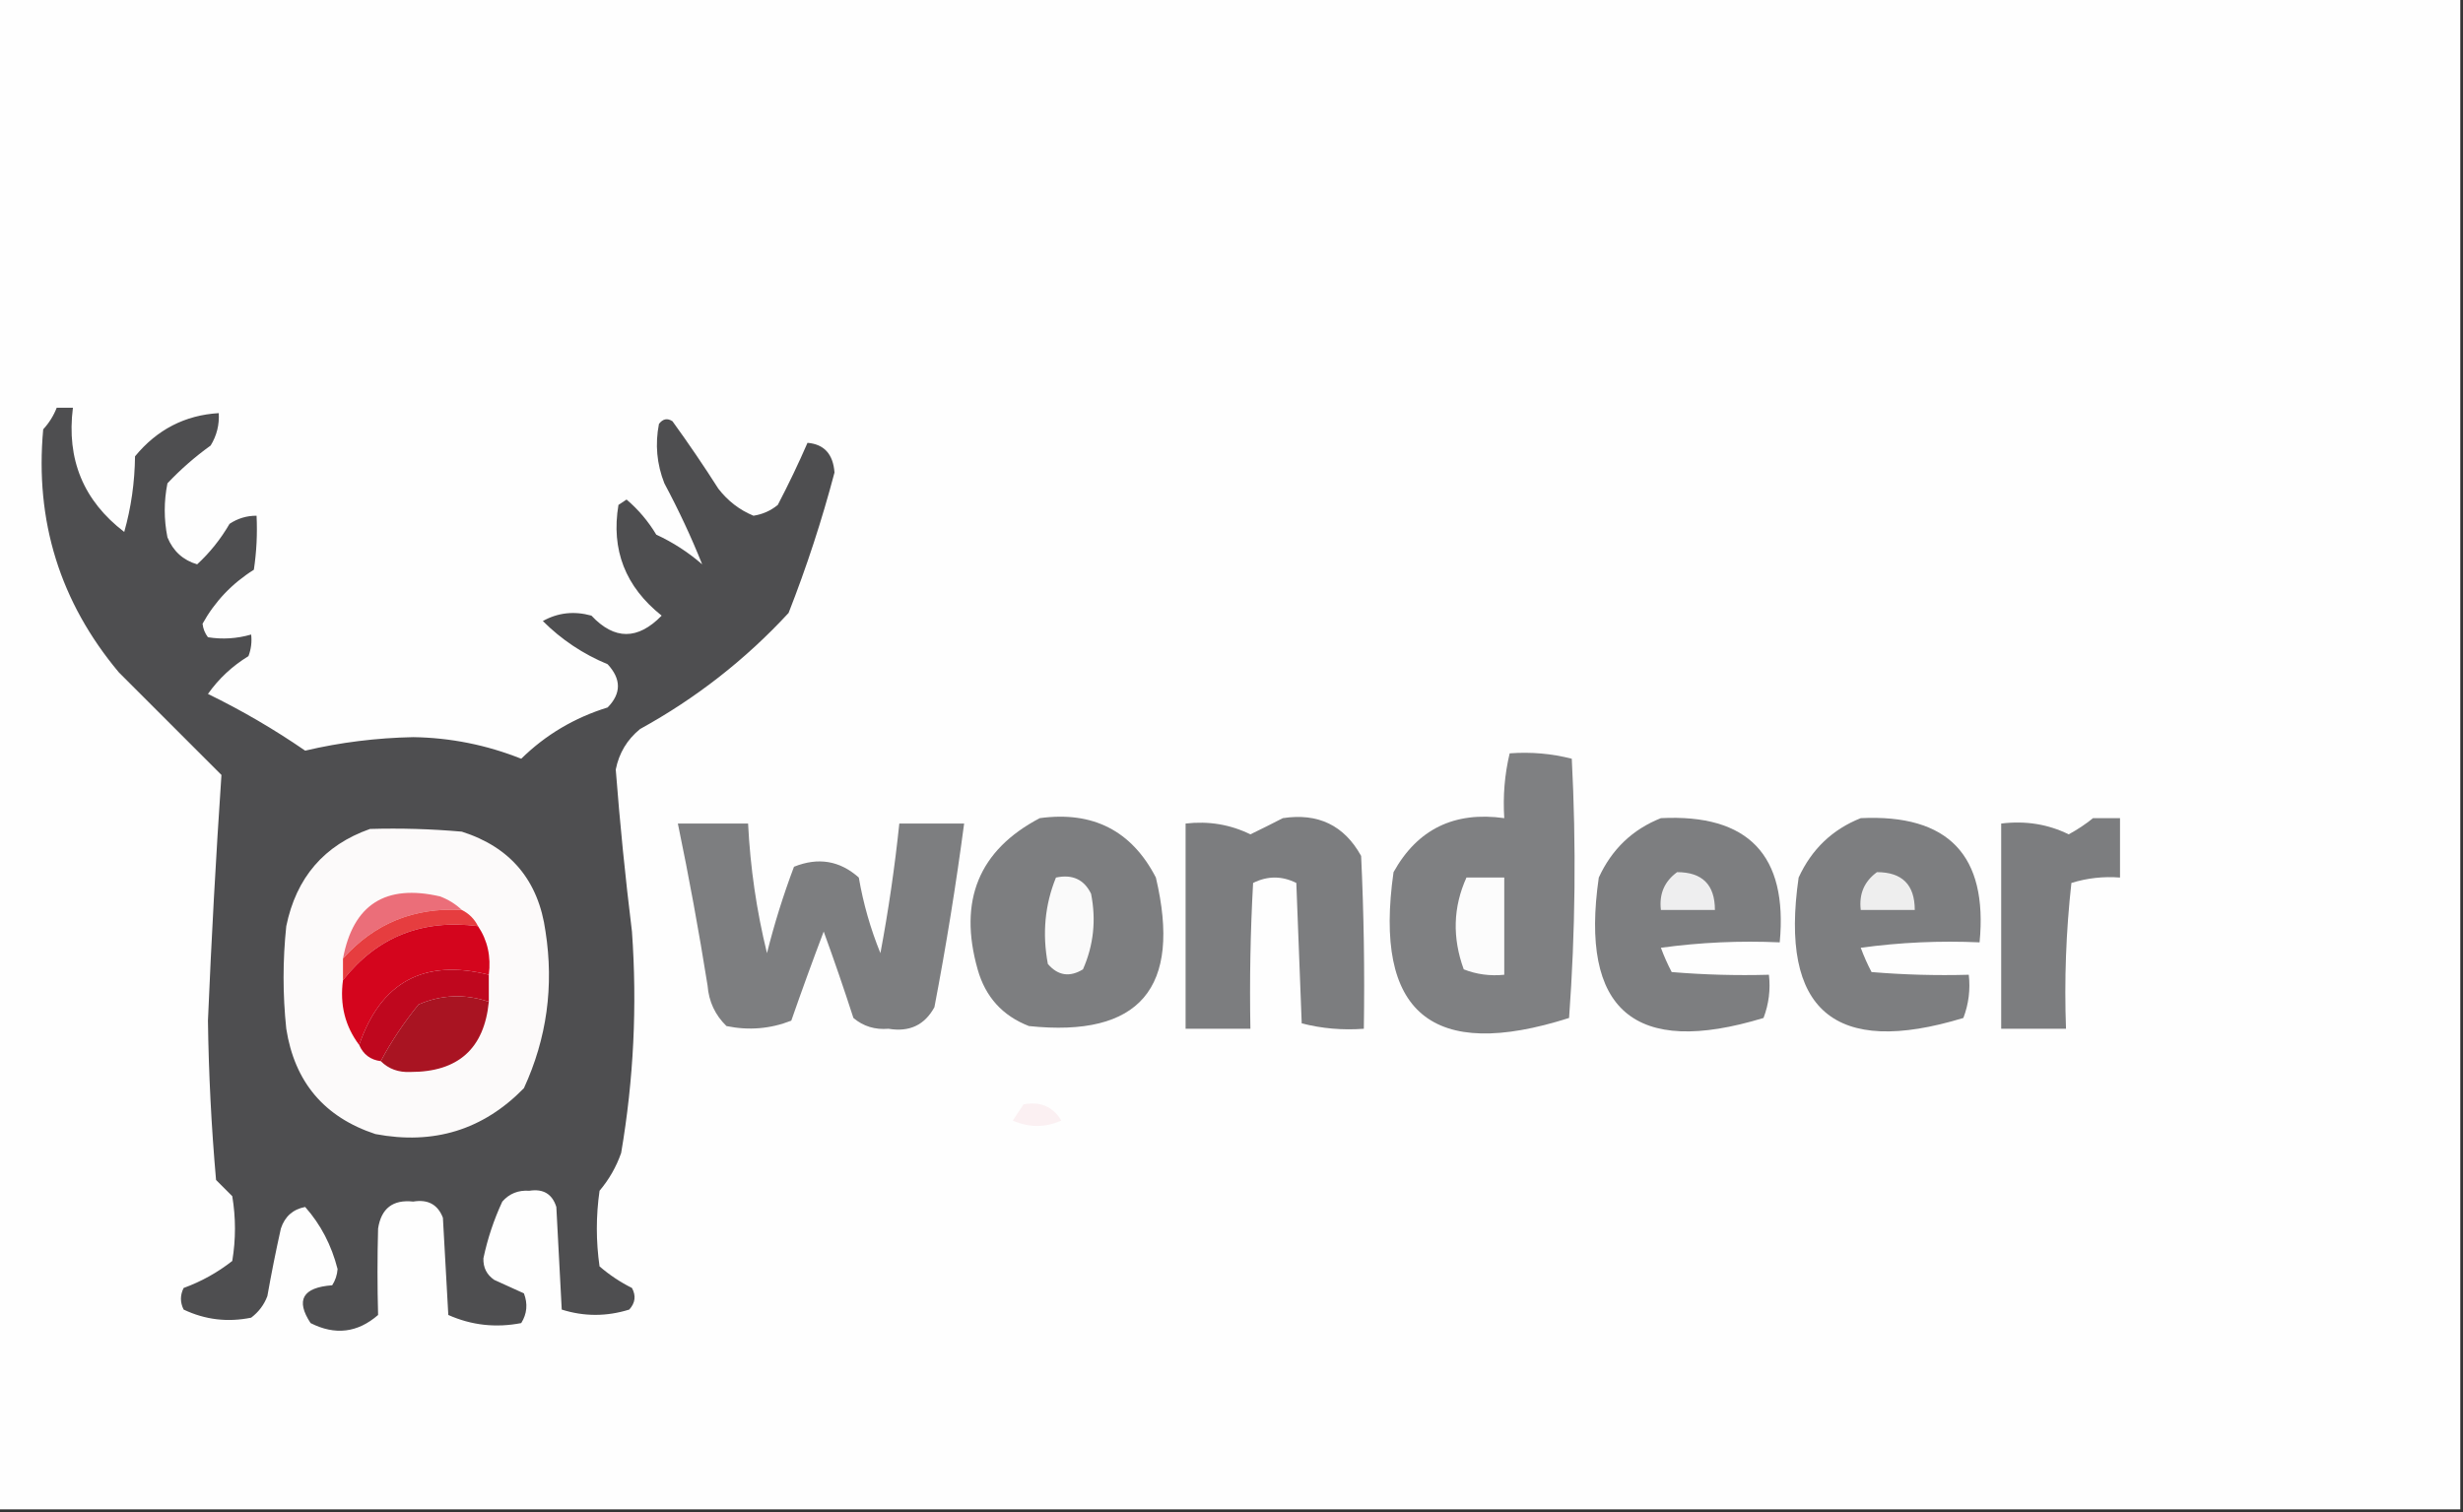
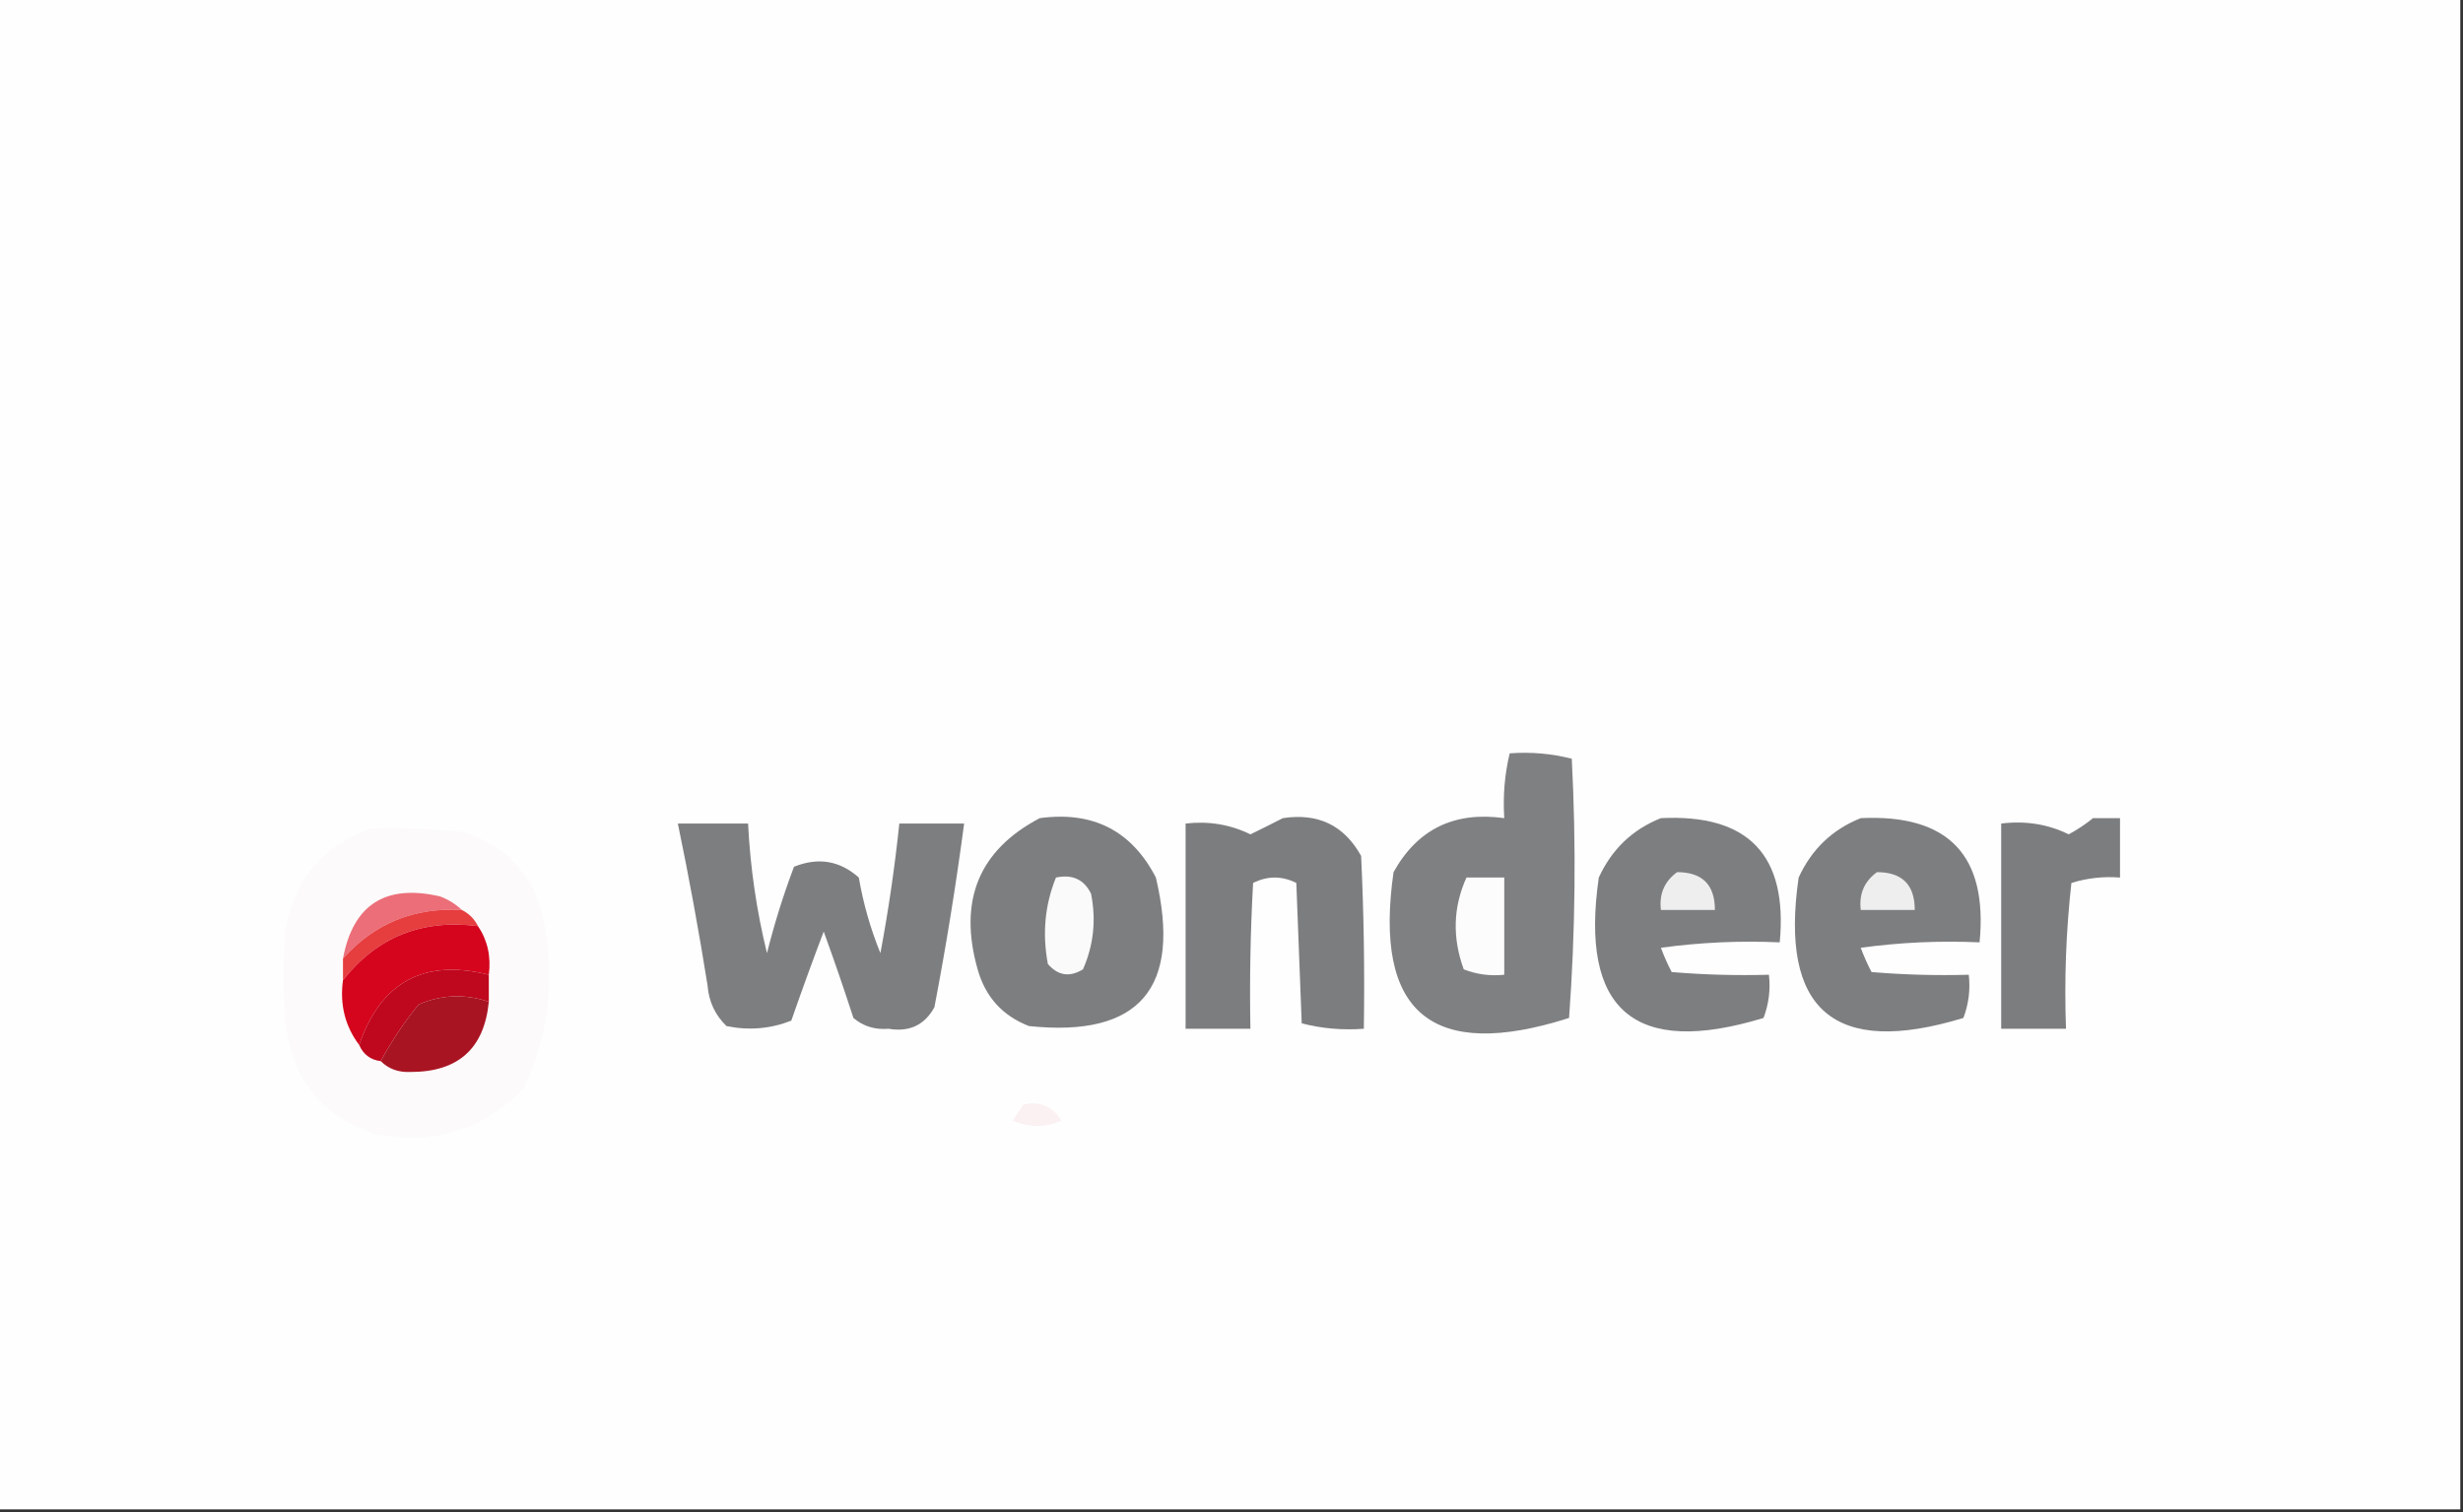
<svg xmlns="http://www.w3.org/2000/svg" version="1.1" width="456px" height="280px" style="shape-rendering:geometricPrecision; text-rendering:geometricPrecision; image-rendering:optimizeQuality; fill-rule:evenodd; clip-rule:evenodd">
  <rect width="100%" height="100%" fill="#333333" stroke="none" />
  <g>
    <path style="opacity:1" fill="#fefefe" d="M -0.5,-0.5 C 151.5,-0.5 303.5,-0.5 455.5,-0.5C 455.5,92.833 455.5,186.167 455.5,279.5C 303.5,279.5 151.5,279.5 -0.5,279.5C -0.5,186.167 -0.5,92.833 -0.5,-0.5 Z" />
  </g>
  <g>
-     <path style="opacity:1" fill="#4e4e50" d="M 10.5,75.5 C 11.5,75.5 12.5,75.5 13.5,75.5C 12.286,85.061 15.453,92.728 23,98.5C 24.274,94.015 24.941,89.348 25,84.5C 29.081,79.544 34.248,76.877 40.5,76.5C 40.628,78.655 40.128,80.655 39,82.5C 36.065,84.617 33.398,86.951 31,89.5C 30.333,92.833 30.333,96.167 31,99.5C 32.062,102.064 33.896,103.731 36.5,104.5C 38.839,102.353 40.839,99.853 42.5,97C 44.025,95.991 45.692,95.491 47.5,95.5C 47.665,98.85 47.498,102.183 47,105.5C 42.946,108.053 39.779,111.386 37.5,115.5C 37.608,116.442 37.941,117.275 38.5,118C 41.192,118.43 43.859,118.263 46.5,117.5C 46.657,118.873 46.49,120.207 46,121.5C 42.996,123.339 40.496,125.673 38.5,128.5C 44.729,131.529 50.729,135.029 56.5,139C 63.002,137.472 69.668,136.639 76.5,136.5C 83.388,136.604 90.055,137.937 96.5,140.5C 101.004,136.076 106.337,132.909 112.5,131C 115.034,128.413 115.034,125.747 112.5,123C 107.956,121.118 103.956,118.451 100.5,115C 103.294,113.443 106.294,113.11 109.5,114C 113.751,118.534 118.085,118.534 122.5,114C 115.776,108.649 113.109,101.815 114.5,93.5C 115,93.167 115.5,92.833 116,92.5C 118.181,94.356 120.015,96.523 121.5,99C 124.603,100.439 127.436,102.273 130,104.5C 128.017,99.523 125.684,94.523 123,89.5C 121.595,85.928 121.262,82.261 122,78.5C 122.718,77.549 123.551,77.383 124.5,78C 127.457,82.08 130.29,86.247 133,90.5C 134.765,92.774 136.932,94.441 139.5,95.5C 141.187,95.24 142.687,94.573 144,93.5C 145.999,89.671 147.833,85.838 149.5,82C 152.58,82.255 154.247,84.088 154.5,87.5C 152.167,96.333 149.333,105 146,113.5C 138.028,122.132 128.862,129.299 118.5,135C 116.106,136.952 114.606,139.452 114,142.5C 114.768,152.466 115.768,162.466 117,172.5C 117.985,186.251 117.318,199.918 115,213.5C 114.099,216.071 112.766,218.404 111,220.5C 110.333,225.167 110.333,229.833 111,234.5C 112.828,236.081 114.828,237.415 117,238.5C 117.781,239.944 117.614,241.277 116.5,242.5C 112.302,243.809 108.136,243.809 104,242.5C 103.667,236.167 103.333,229.833 103,223.5C 102.242,221.09 100.575,220.09 98,220.5C 95.966,220.354 94.299,221.02 93,222.5C 91.434,225.866 90.267,229.366 89.5,233C 89.439,234.711 90.106,236.044 91.5,237C 93.351,237.837 95.184,238.671 97,239.5C 97.743,241.441 97.576,243.274 96.5,245C 91.804,245.914 87.304,245.414 83,243.5C 82.667,237.5 82.333,231.5 82,225.5C 81.058,223.046 79.224,222.046 76.5,222.5C 72.741,222.092 70.575,223.758 70,227.5C 69.854,232.843 69.854,238.176 70,243.5C 66.205,246.803 62.038,247.303 57.5,245C 54.694,240.742 56.027,238.409 61.5,238C 62.081,237.107 62.415,236.107 62.5,235C 61.373,230.573 59.373,226.74 56.5,223.5C 54.234,223.931 52.734,225.264 52,227.5C 51.074,231.652 50.24,235.819 49.5,240C 48.899,241.605 47.899,242.938 46.5,244C 42.134,244.886 37.967,244.386 34,242.5C 33.333,241.167 33.333,239.833 34,238.5C 37.262,237.313 40.262,235.646 43,233.5C 43.667,229.5 43.667,225.5 43,221.5C 42,220.5 41,219.5 40,218.5C 39.135,208.685 38.635,198.852 38.5,189C 39.143,173.795 39.976,158.628 41,143.5C 34.775,137.275 28.442,130.942 22,124.5C 11.106,111.482 6.439,96.482 8,79.5C 9.095,78.307 9.928,76.973 10.5,75.5 Z" />
-   </g>
+     </g>
  <g>
    <path style="opacity:1" fill="#7f8082" d="M 279.5,139.5 C 283.437,139.207 287.27,139.54 291,140.5C 291.833,156.51 291.666,172.51 290.5,188.5C 265.11,196.595 254.277,187.595 258,161.5C 262.425,153.538 269.259,150.205 278.5,151.5C 278.237,147.4 278.57,143.4 279.5,139.5 Z" />
  </g>
  <g>
    <path style="opacity:1" fill="#7d7e80" d="M 125.5,152.5 C 129.833,152.5 134.167,152.5 138.5,152.5C 138.903,160.638 140.07,168.638 142,176.5C 143.356,171.078 145.023,165.745 147,160.5C 151.483,158.698 155.483,159.365 159,162.5C 159.83,167.323 161.164,171.989 163,176.5C 164.494,168.54 165.661,160.54 166.5,152.5C 170.5,152.5 174.5,152.5 178.5,152.5C 176.993,163.871 175.16,175.204 173,186.5C 171.196,189.817 168.363,191.15 164.5,190.5C 161.989,190.712 159.822,190.045 158,188.5C 156.262,183.12 154.429,177.787 152.5,172.5C 150.423,177.977 148.423,183.477 146.5,189C 142.625,190.52 138.625,190.854 134.5,190C 132.396,187.958 131.229,185.458 131,182.5C 129.398,172.446 127.564,162.446 125.5,152.5 Z" />
  </g>
  <g>
    <path style="opacity:1" fill="#7d7e80" d="M 192.5,151.5 C 202.353,150.159 209.52,153.826 214,162.5C 218.836,182.978 211.002,192.145 190.5,190C 185.6,188.098 182.433,184.598 181,179.5C 177.394,166.761 181.228,157.427 192.5,151.5 Z" />
  </g>
  <g>
    <path style="opacity:1" fill="#7c7d7f" d="M 237.5,151.5 C 244.034,150.502 248.868,152.836 252,158.5C 252.5,169.161 252.667,179.828 252.5,190.5C 248.563,190.793 244.73,190.46 241,189.5C 240.667,180.833 240.333,172.167 240,163.5C 237.333,162.167 234.667,162.167 232,163.5C 231.5,172.494 231.334,181.494 231.5,190.5C 227.5,190.5 223.5,190.5 219.5,190.5C 219.5,177.833 219.5,165.167 219.5,152.5C 223.759,152.003 227.759,152.669 231.5,154.5C 233.604,153.481 235.604,152.481 237.5,151.5 Z" />
  </g>
  <g>
    <path style="opacity:1" fill="#7d7e80" d="M 307.5,151.5 C 323.689,150.689 331.023,158.356 329.5,174.5C 322.137,174.169 314.803,174.503 307.5,175.5C 308.074,177.059 308.74,178.559 309.5,180C 315.491,180.499 321.491,180.666 327.5,180.5C 327.813,183.247 327.48,185.914 326.5,188.5C 302.614,195.776 292.448,187.109 296,162.5C 298.412,157.252 302.246,153.586 307.5,151.5 Z" />
  </g>
  <g>
    <path style="opacity:1" fill="#7d7e80" d="M 344.5,151.5 C 360.72,150.72 368.054,158.386 366.5,174.5C 359.137,174.169 351.803,174.503 344.5,175.5C 345.074,177.059 345.74,178.559 346.5,180C 352.491,180.499 358.491,180.666 364.5,180.5C 364.813,183.247 364.48,185.914 363.5,188.5C 339.614,195.776 329.448,187.109 333,162.5C 335.412,157.252 339.246,153.586 344.5,151.5 Z" />
  </g>
  <g>
    <path style="opacity:1" fill="#7c7d7f" d="M 387.5,151.5 C 389.167,151.5 390.833,151.5 392.5,151.5C 392.5,155.167 392.5,158.833 392.5,162.5C 389.421,162.26 386.421,162.593 383.5,163.5C 382.502,172.475 382.168,181.475 382.5,190.5C 378.5,190.5 374.5,190.5 370.5,190.5C 370.5,177.833 370.5,165.167 370.5,152.5C 374.997,151.945 379.164,152.611 383,154.5C 384.652,153.601 386.152,152.601 387.5,151.5 Z" />
  </g>
  <g>
    <path style="opacity:1" fill="#fcfafa" d="M 68.5,153.5 C 74.176,153.334 79.843,153.501 85.5,154C 94.53,156.876 99.697,163.043 101,172.5C 102.571,182.615 101.238,192.282 97,201.5C 89.472,209.217 80.305,212.05 69.5,210C 60.044,206.876 54.544,200.376 53,190.5C 52.333,184.167 52.333,177.833 53,171.5C 54.849,162.495 60.015,156.495 68.5,153.5 Z" />
  </g>
  <g>
    <path style="opacity:1" fill="#fafafa" d="M 195.5,162.5 C 198.547,161.855 200.713,162.855 202,165.5C 202.967,170.37 202.467,175.037 200.5,179.5C 198.031,181.007 195.865,180.673 194,178.5C 192.946,172.886 193.446,167.552 195.5,162.5 Z" />
  </g>
  <g>
    <path style="opacity:1" fill="#fcfcfc" d="M 271.5,162.5 C 273.833,162.5 276.167,162.5 278.5,162.5C 278.5,168.5 278.5,174.5 278.5,180.5C 275.881,180.768 273.381,180.435 271,179.5C 268.86,173.641 269.026,167.974 271.5,162.5 Z" />
  </g>
  <g>
    <path style="opacity:1" fill="#eeeeef" d="M 310.5,161.5 C 315.167,161.5 317.5,163.833 317.5,168.5C 314.167,168.5 310.833,168.5 307.5,168.5C 307.15,165.547 308.15,163.213 310.5,161.5 Z" />
  </g>
  <g>
-     <path style="opacity:1" fill="#eeeeee" d="M 347.5,161.5 C 352.167,161.5 354.5,163.833 354.5,168.5C 351.167,168.5 347.833,168.5 344.5,168.5C 344.15,165.547 345.15,163.213 347.5,161.5 Z" />
+     <path style="opacity:1" fill="#eeeeee" d="M 347.5,161.5 C 352.167,161.5 354.5,163.833 354.5,168.5C 351.167,168.5 347.833,168.5 344.5,168.5C 344.15,165.547 345.15,163.213 347.5,161.5 " />
  </g>
  <g>
    <path style="opacity:1" fill="#eb6e79" d="M 85.5,168.5 C 76.641,168.003 69.308,171.003 63.5,177.5C 65.373,167.489 71.373,163.656 81.5,166C 83.066,166.608 84.4,167.442 85.5,168.5 Z" />
  </g>
  <g>
    <path style="opacity:1" fill="#e63d3f" d="M 85.5,168.5 C 86.833,169.167 87.833,170.167 88.5,171.5C 78.151,170.164 69.818,173.498 63.5,181.5C 63.5,180.167 63.5,178.833 63.5,177.5C 69.308,171.003 76.641,168.003 85.5,168.5 Z" />
  </g>
  <g>
    <path style="opacity:1" fill="#d4051d" d="M 88.5,171.5 C 90.266,174.123 90.932,177.123 90.5,180.5C 78.505,177.497 70.505,181.83 66.5,193.5C 63.886,190.032 62.886,186.032 63.5,181.5C 69.818,173.498 78.151,170.164 88.5,171.5 Z" />
  </g>
  <g>
    <path style="opacity:1" fill="#bf071e" d="M 90.5,180.5 C 90.5,182.167 90.5,183.833 90.5,185.5C 86.095,184.008 81.762,184.175 77.5,186C 74.734,189.412 72.4,192.912 70.5,196.5C 68.596,196.262 67.262,195.262 66.5,193.5C 70.505,181.83 78.505,177.497 90.5,180.5 Z" />
  </g>
  <g>
    <path style="opacity:1" fill="#a91422" d="M 90.5,185.5 C 89.654,194.175 84.821,198.508 76,198.5C 73.779,198.607 71.946,197.94 70.5,196.5C 72.4,192.912 74.734,189.412 77.5,186C 81.762,184.175 86.095,184.008 90.5,185.5 Z" />
  </g>
  <g>
    <path style="opacity:1" fill="#fbf0f2" d="M 189.5,204.5 C 192.596,203.907 194.929,204.907 196.5,207.5C 193.5,208.833 190.5,208.833 187.5,207.5C 188.193,206.482 188.859,205.482 189.5,204.5 Z" />
  </g>
</svg>